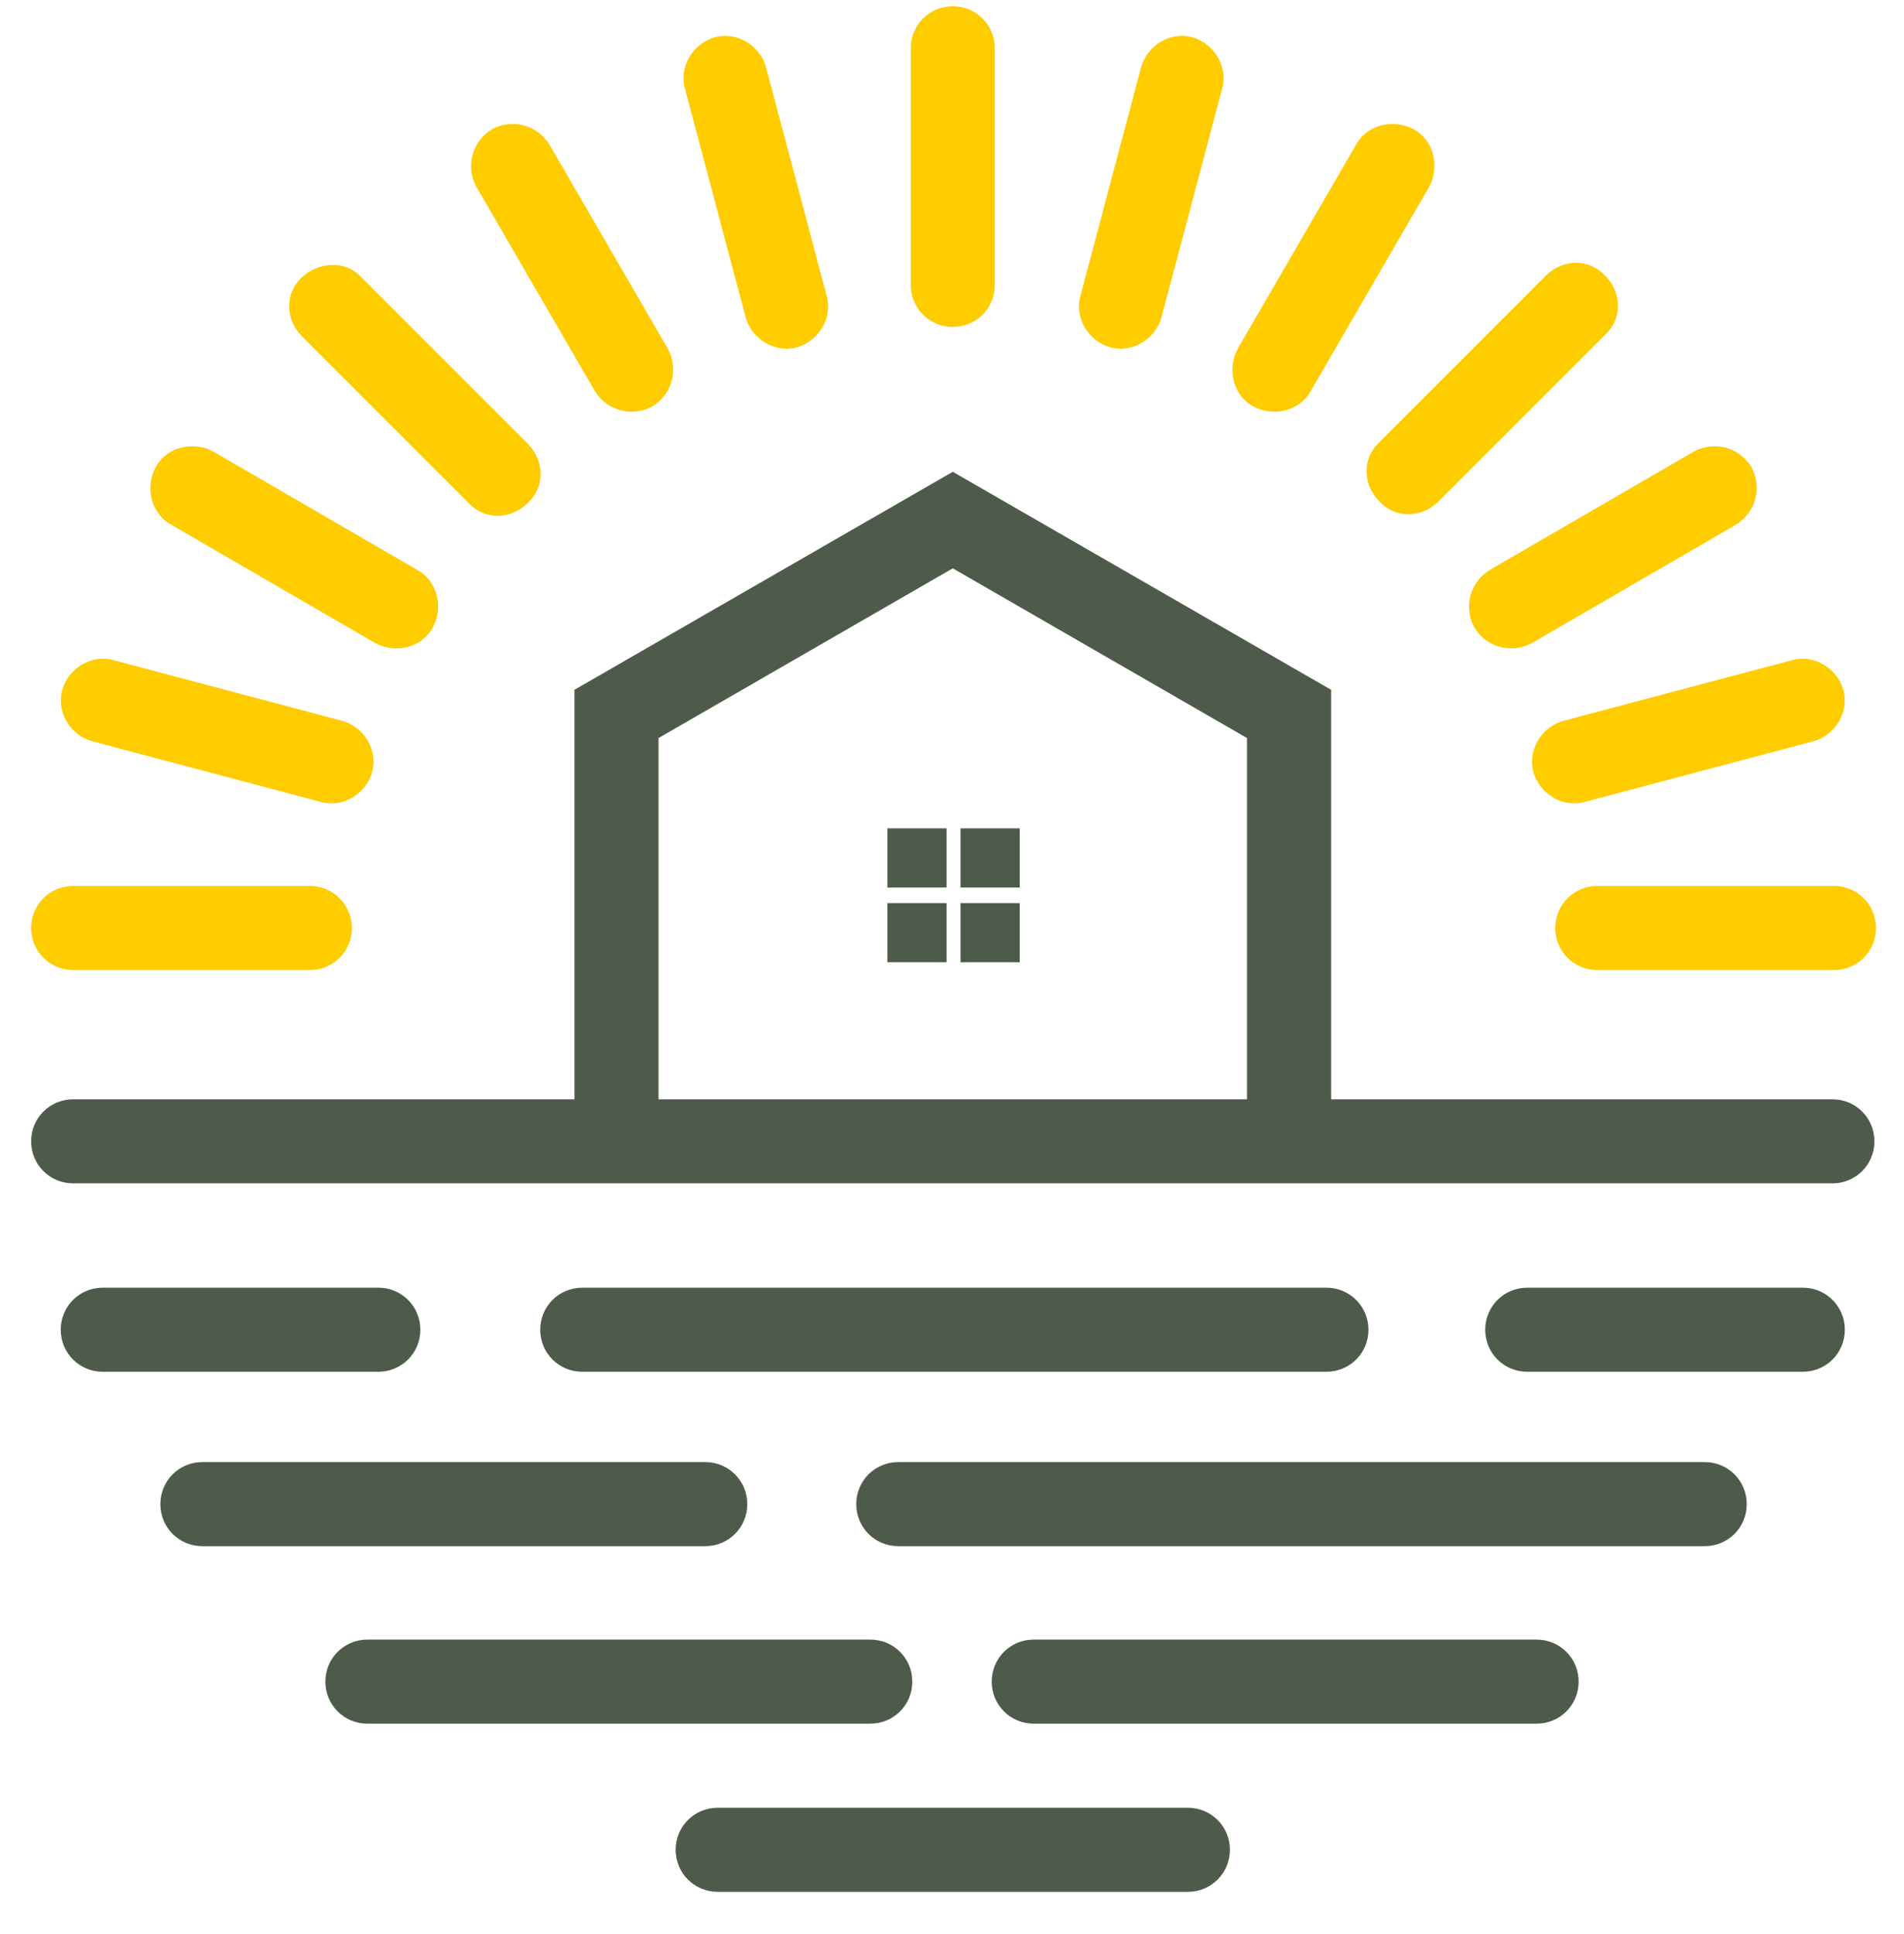
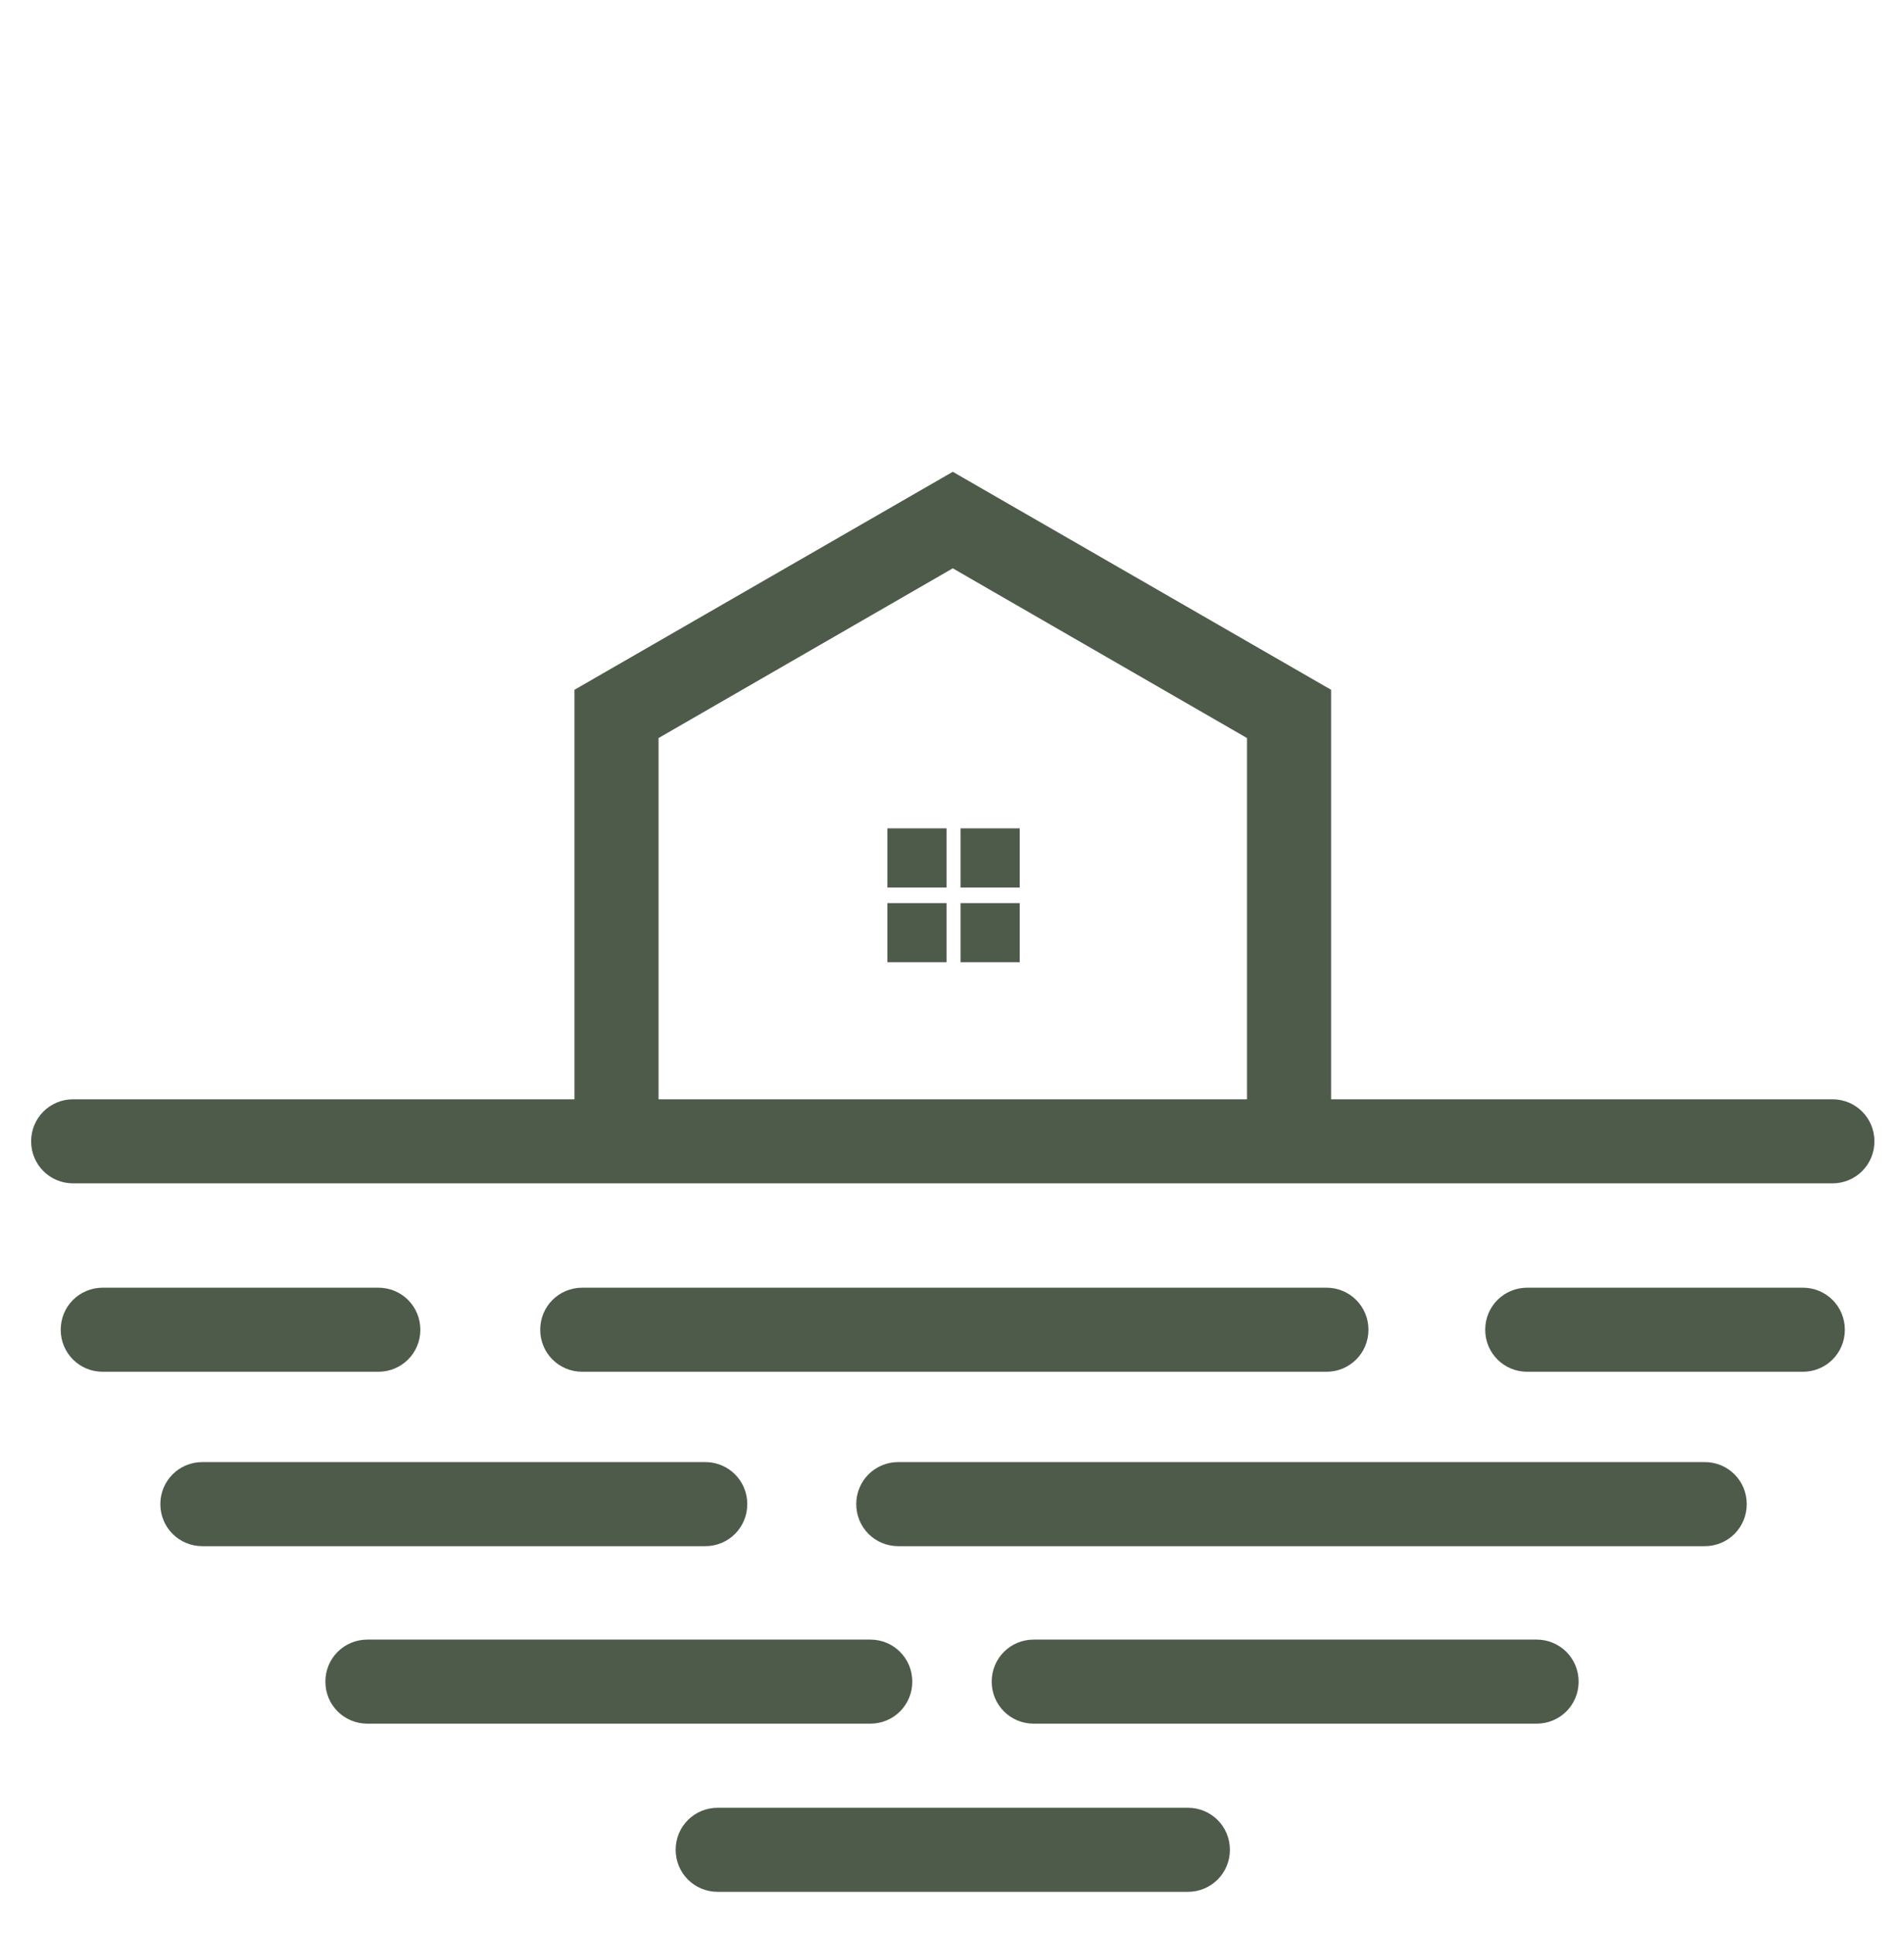
<svg xmlns="http://www.w3.org/2000/svg" id="Layer_1" version="1.1" viewBox="0 0 122.3 124.2">
  <defs>
    <style>
      .st0 {
        fill: #fc0;
      }

      .st0, .st1 {
        fill-rule: evenodd;
      }

      .st1 {
        fill: #4e5b4a;
      }
    </style>
  </defs>
  <path class="st1" d="M57.7,93.9h51.8c1.5,0,2.7,1.2,2.7,2.7s-1.2,2.7-2.7,2.7h-51.8c-1.5,0-2.7-1.2-2.7-2.7s1.2-2.7,2.7-2.7M23.6,105.3h32.3c1.5,0,2.7,1.2,2.7,2.7s-1.2,2.7-2.7,2.7H23.6c-1.5,0-2.7-1.2-2.7-2.7s1.2-2.7,2.7-2.7ZM46.1,116.1h30.2c1.5,0,2.7,1.2,2.7,2.7s-1.2,2.7-2.7,2.7h-30.2c-1.5,0-2.7-1.2-2.7-2.7s1.2-2.7,2.7-2.7ZM66.4,105.3h32.3c1.5,0,2.7,1.2,2.7,2.7s-1.2,2.7-2.7,2.7h-32.3c-1.5,0-2.7-1.2-2.7-2.7s1.2-2.7,2.7-2.7ZM13,93.9h32.3c1.5,0,2.7,1.2,2.7,2.7s-1.2,2.7-2.7,2.7H13c-1.5,0-2.7-1.2-2.7-2.7s1.2-2.7,2.7-2.7ZM6.6,82.7h17.7c1.5,0,2.7,1.2,2.7,2.7s-1.2,2.7-2.7,2.7H6.6c-1.5,0-2.7-1.2-2.7-2.7s1.2-2.7,2.7-2.7ZM37.4,82.7h47.8c1.5,0,2.7,1.2,2.7,2.7s-1.2,2.7-2.7,2.7h-47.8c-1.5,0-2.7-1.2-2.7-2.7s1.2-2.7,2.7-2.7ZM98.1,82.7h17.7c1.5,0,2.7,1.2,2.7,2.7s-1.2,2.7-2.7,2.7h-17.7c-1.5,0-2.7-1.2-2.7-2.7s1.2-2.7,2.7-2.7ZM80.1,70.6v-23.2l-18.9-10.9-18.9,10.9v23.2h37.8ZM60.8,61.8h-3.8v-3.8h3.8v3.8ZM65.5,58v3.8h-3.8v-3.8h3.8ZM61.7,53.2h3.8v3.8h-3.8v-3.8ZM57,53.2h3.8v3.8h-3.8v-3.8ZM85.5,70.6h32.2c1.5,0,2.7,1.2,2.7,2.7s-1.2,2.7-2.7,2.7H4.7c-1.5,0-2.7-1.2-2.7-2.7s1.2-2.7,2.7-2.7h32.2v-26.3l24.3-14,24.3,14v26.3Z" />
-   <path class="st0" d="M111.5,33.7l-13.1,7.6c-1.3.7-2.9.3-3.7-1-.7-1.3-.3-2.9,1-3.7l13.1-7.6c1.3-.7,2.9-.3,3.7,1,.7,1.3.3,2.9-1,3.7M103.1,21.5l-10.7,10.7c-1.1,1.1-2.8,1.1-3.8,0-1.1-1.1-1.1-2.8,0-3.8l10.7-10.7c1.1-1.1,2.8-1.1,3.8,0,1.1,1.1,1.1,2.8,0,3.8ZM91.8,12l-7.6,13.1c-.7,1.3-2.4,1.7-3.7,1-1.3-.7-1.7-2.4-1-3.7l7.6-13.1c.7-1.3,2.4-1.7,3.7-1,1.3.7,1.7,2.4,1,3.7ZM78.5,5.7l-3.9,14.7c-.4,1.4-1.9,2.3-3.3,1.9-1.4-.4-2.3-1.9-1.9-3.3l3.9-14.7c.4-1.4,1.9-2.3,3.3-1.9,1.4.4,2.3,1.9,1.9,3.3ZM63.9,3.1v15.2c0,1.5-1.2,2.7-2.7,2.7s-2.7-1.2-2.7-2.7V3.1c0-1.5,1.2-2.7,2.7-2.7s2.7,1.2,2.7,2.7ZM47.9,20.4l-3.9-14.7c-.4-1.4.5-2.9,1.9-3.3,1.4-.4,2.9.5,3.3,1.9l3.9,14.7c.4,1.4-.5,2.9-1.9,3.3-1.4.4-2.9-.5-3.3-1.9ZM38.2,25.1l-7.6-13.1c-.7-1.3-.3-2.9,1-3.7,1.3-.7,2.9-.3,3.7,1l7.6,13.1c.7,1.3.3,2.9-1,3.7-1.3.7-2.9.3-3.7-1ZM30.1,32.3l-10.7-10.7c-1.1-1.1-1.1-2.8,0-3.8s2.8-1.1,3.8,0l10.7,10.7c1.1,1.1,1.1,2.8,0,3.8-1.1,1.1-2.8,1.1-3.8,0ZM24.1,41.3l-13.1-7.6c-1.3-.7-1.7-2.4-1-3.7.7-1.3,2.4-1.7,3.7-1l13.1,7.6c1.3.7,1.7,2.4,1,3.7-.7,1.3-2.4,1.7-3.7,1ZM20.6,51.5l-14.7-3.9c-1.4-.4-2.3-1.9-1.9-3.3.4-1.4,1.9-2.3,3.3-1.9l14.7,3.9c1.4.4,2.3,1.9,1.9,3.3-.4,1.4-1.9,2.3-3.3,1.9ZM19.9,62.3H4.7c-1.5,0-2.7-1.2-2.7-2.7,0-1.5,1.2-2.7,2.7-2.7h15.2c1.5,0,2.7,1.2,2.7,2.7s-1.2,2.7-2.7,2.7ZM117.8,62.3h-15.2c-1.5,0-2.7-1.2-2.7-2.7s1.2-2.7,2.7-2.7h15.2c1.5,0,2.7,1.2,2.7,2.7,0,1.5-1.2,2.7-2.7,2.7ZM116.5,47.6l-14.7,3.9c-1.4.4-2.9-.5-3.3-1.9-.4-1.4.5-2.9,1.9-3.3l14.7-3.9c1.4-.4,2.9.5,3.3,1.9.4,1.4-.5,2.9-1.9,3.3Z" />
</svg>